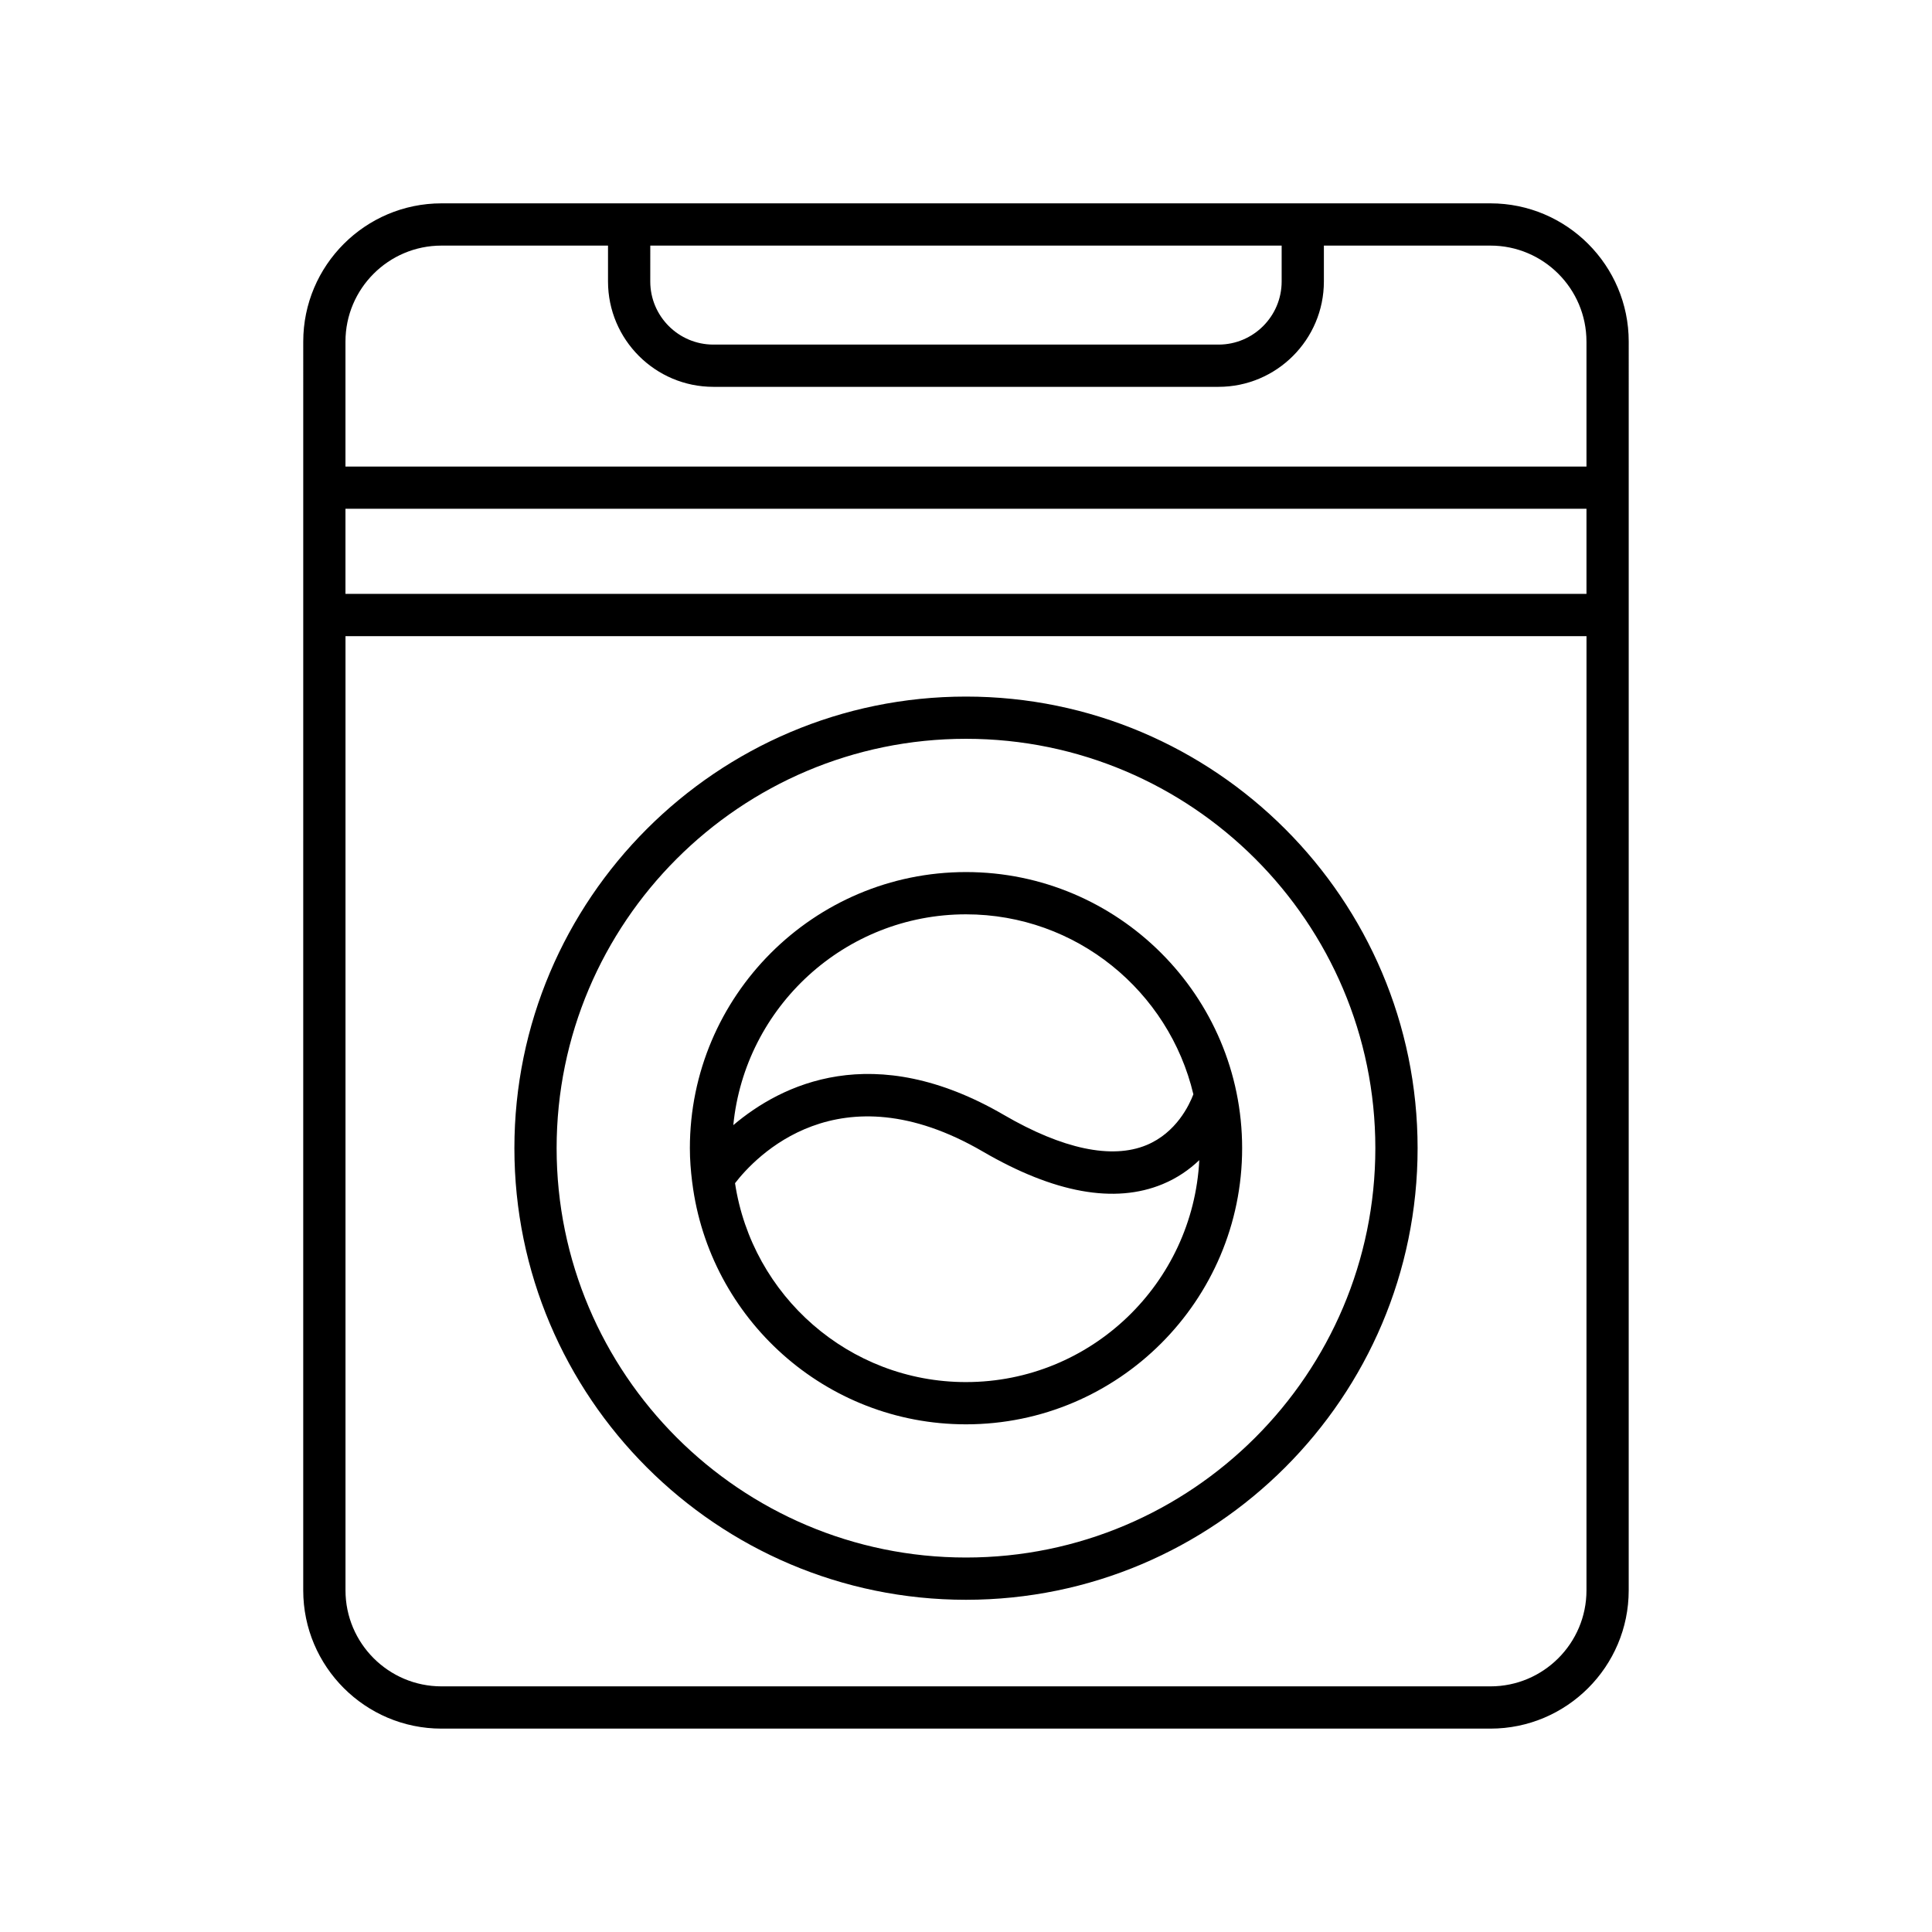
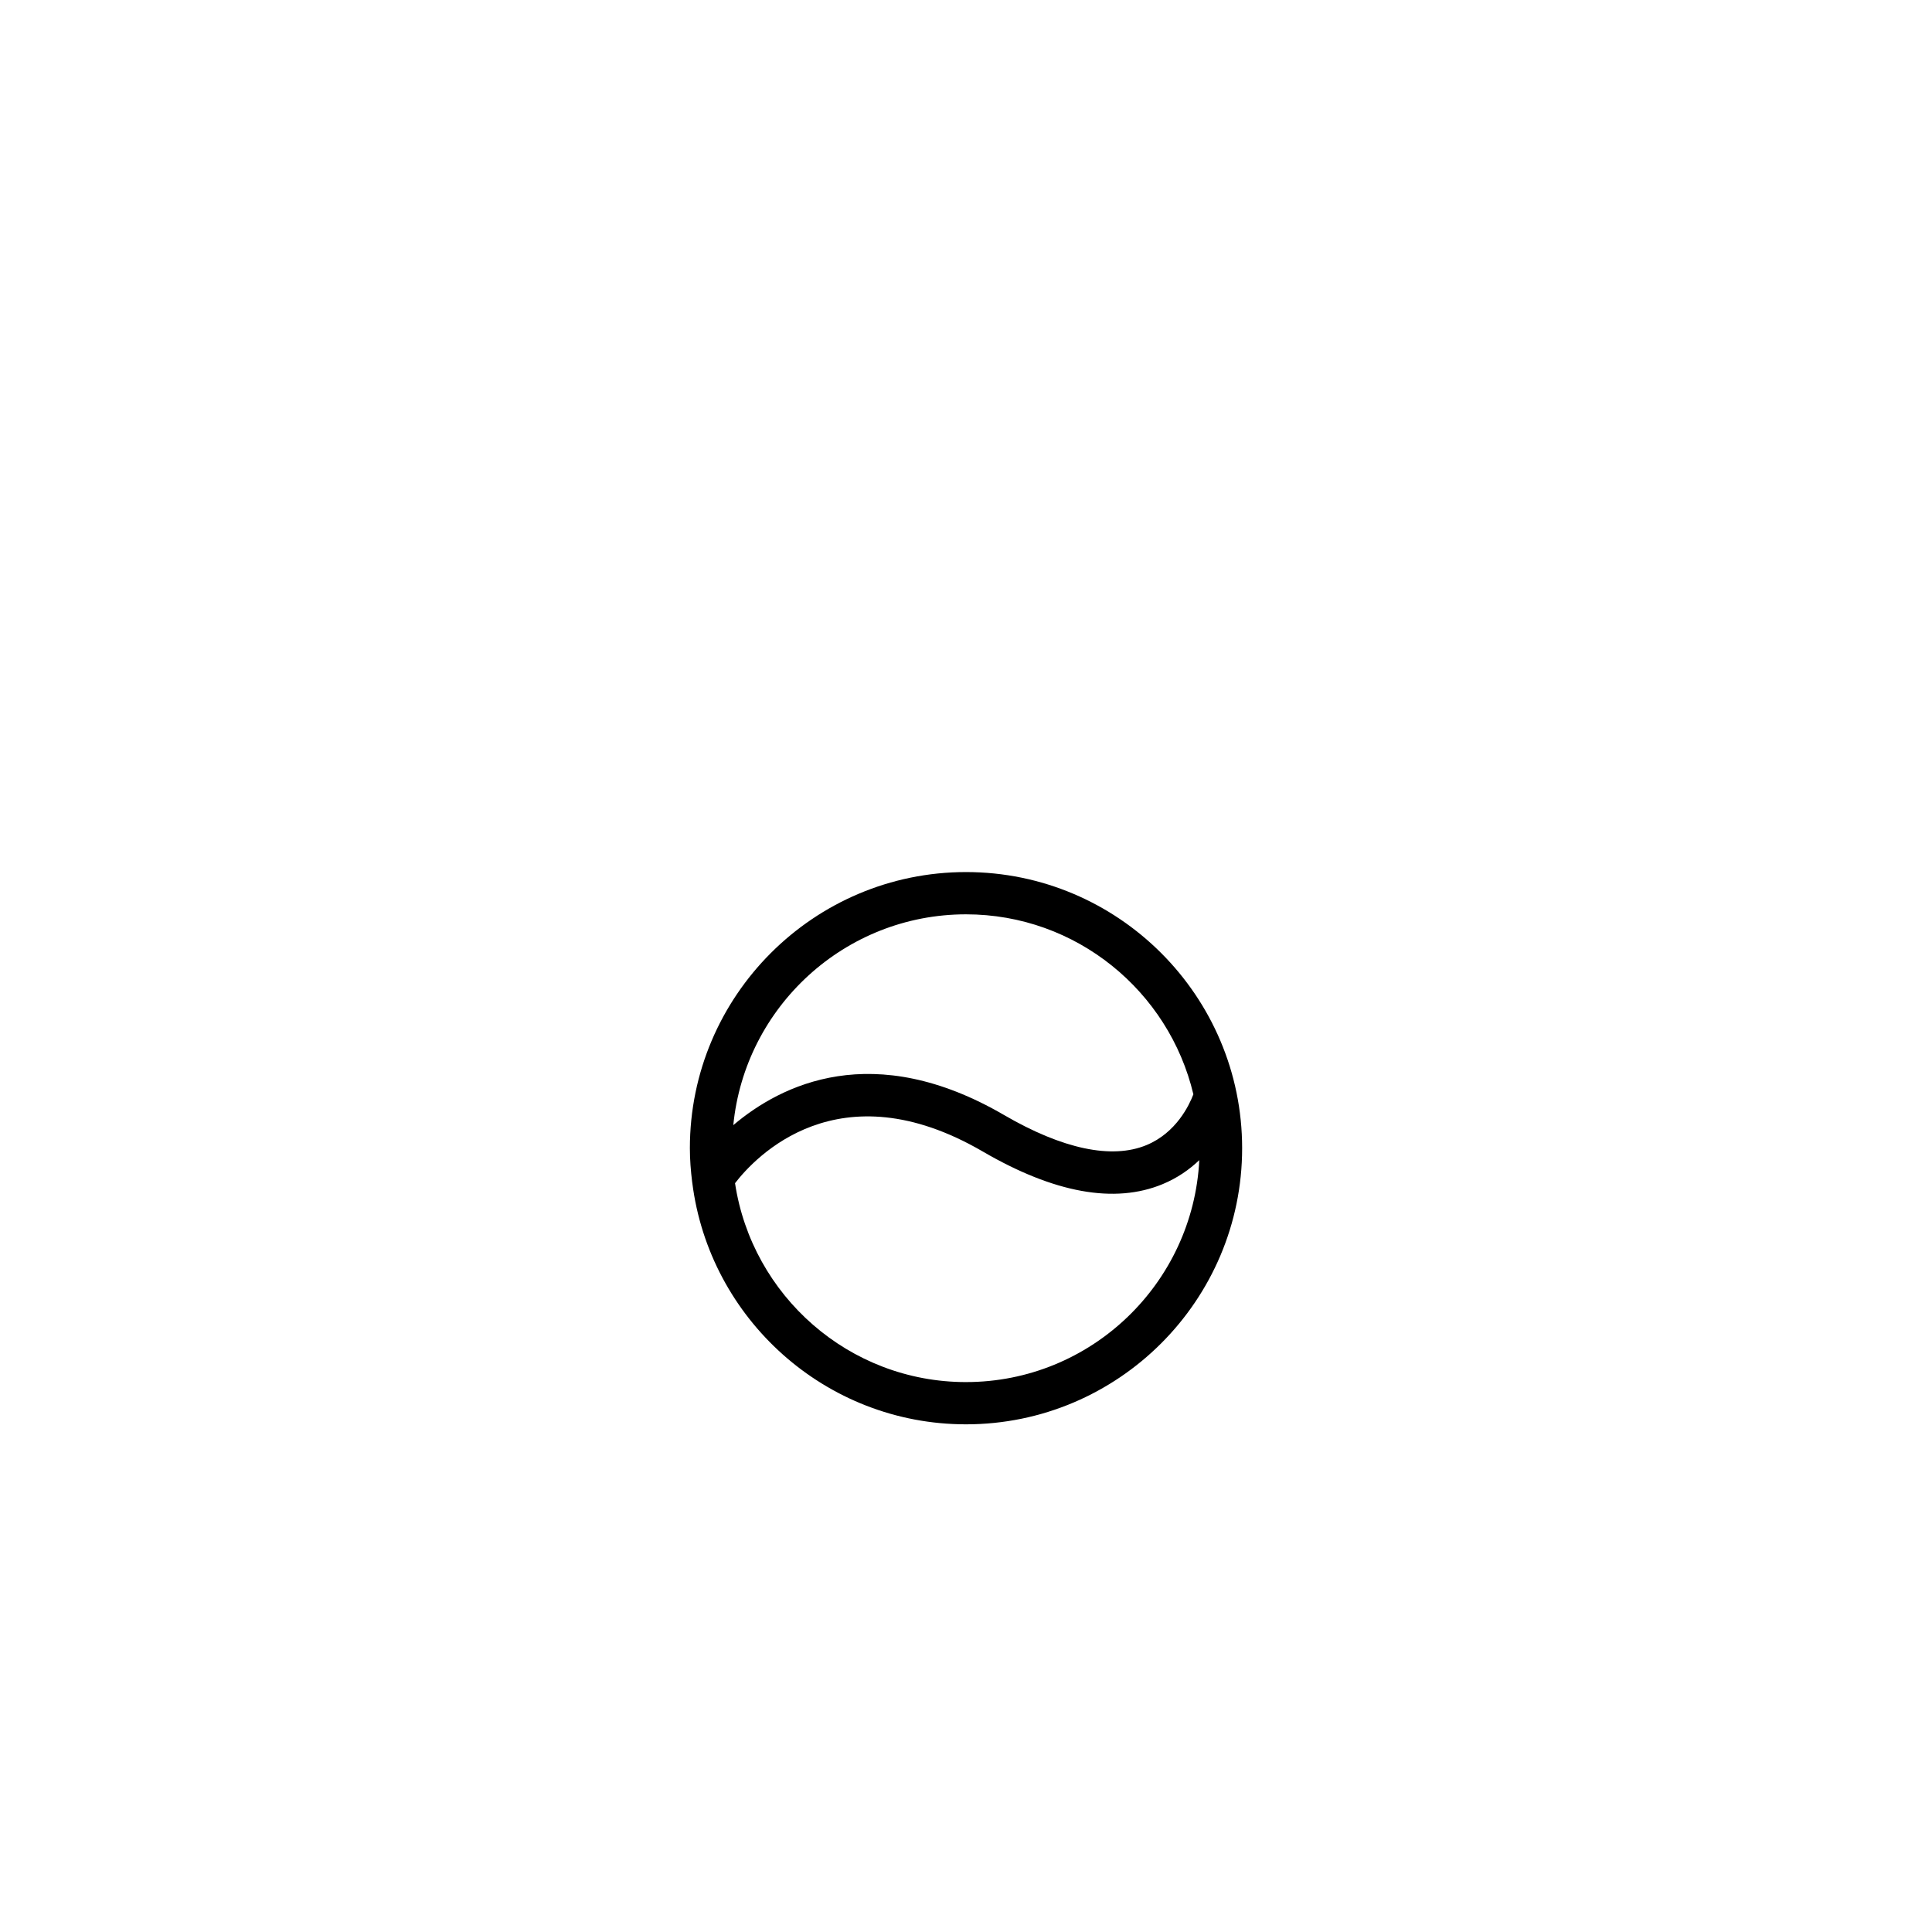
<svg xmlns="http://www.w3.org/2000/svg" fill="#000000" width="800px" height="800px" version="1.1" viewBox="144 144 512 512">
  <g>
-     <path d="m261 197.89c-20.199 0-36.637 16.438-36.637 36.637l-0.004 330.94c0 20.199 16.438 36.637 36.637 36.637h277.99c20.199 0 36.637-16.438 36.637-36.637l0.004-330.94c0-20.199-16.438-36.637-36.637-36.637zm55.332 11.195h167.32v9.508c0 9.227-7.504 16.727-16.727 16.727h-133.87c-9.223 0-16.727-7.504-16.727-16.727zm248.1 356.38c0 14.027-11.414 25.438-25.441 25.438h-277.99c-14.027 0-25.441-11.41-25.441-25.438v-252.88h328.88zm0-264.08h-328.88v-22.555h328.88zm0-66.859v33.113h-328.88v-33.113c0-14.027 11.414-25.438 25.441-25.438h44.137v9.508c0 15.398 12.523 27.922 27.922 27.922h133.87c15.398 0 27.922-12.527 27.922-27.922v-9.508h44.137c14.035-0.004 25.449 11.41 25.449 25.438z" />
-     <path d="m327.46 457.43c4.523 36.039 35.297 64.031 72.543 64.031 40.348 0 73.176-32.828 73.176-73.176 0-40.352-32.828-73.18-73.176-73.18-40.352 0-73.18 32.828-73.18 73.18 0 3.027 0.242 5.996 0.602 8.93 0.016 0.074 0.02 0.145 0.035 0.215zm72.543 52.836c-31.02 0-56.711-22.926-61.211-52.707 5.215-6.777 27.324-30.711 65.66-8.391 18.91 11.008 34.938 13.914 47.664 8.637 3.949-1.637 7.133-3.902 9.707-6.356-1.664 32.703-28.711 58.816-61.82 58.816zm0-123.96c29.254 0 53.777 20.395 60.254 47.695-1.082 2.844-4.535 10.191-12.426 13.461-9.199 3.809-22.242 1.051-37.746-7.969-34.684-20.195-59.055-8.09-71.754 2.68 3.082-31.32 29.555-55.867 61.672-55.867z" />
-     <path d="m400 567.96c65.992 0 119.68-53.688 119.68-119.68-0.004-65.992-53.691-119.68-119.68-119.68-65.996 0-119.68 53.688-119.68 119.68 0 65.992 53.688 119.68 119.68 119.68zm0-228.17c59.82 0 108.48 48.668 108.48 108.48 0 59.82-48.664 108.49-108.48 108.49-59.824 0-108.49-48.668-108.49-108.48 0-59.82 48.664-108.49 108.49-108.49z" />
+     <path d="m327.46 457.43c4.523 36.039 35.297 64.031 72.543 64.031 40.348 0 73.176-32.828 73.176-73.176 0-40.352-32.828-73.18-73.176-73.18-40.352 0-73.18 32.828-73.18 73.18 0 3.027 0.242 5.996 0.602 8.93 0.016 0.074 0.02 0.145 0.035 0.215zm72.543 52.836c-31.02 0-56.711-22.926-61.211-52.707 5.215-6.777 27.324-30.711 65.66-8.391 18.91 11.008 34.938 13.914 47.664 8.637 3.949-1.637 7.133-3.902 9.707-6.356-1.664 32.703-28.711 58.816-61.82 58.816zm0-123.96c29.254 0 53.777 20.395 60.254 47.695-1.082 2.844-4.535 10.191-12.426 13.461-9.199 3.809-22.242 1.051-37.746-7.969-34.684-20.195-59.055-8.09-71.754 2.68 3.082-31.32 29.555-55.867 61.672-55.867" />
  </g>
</svg>